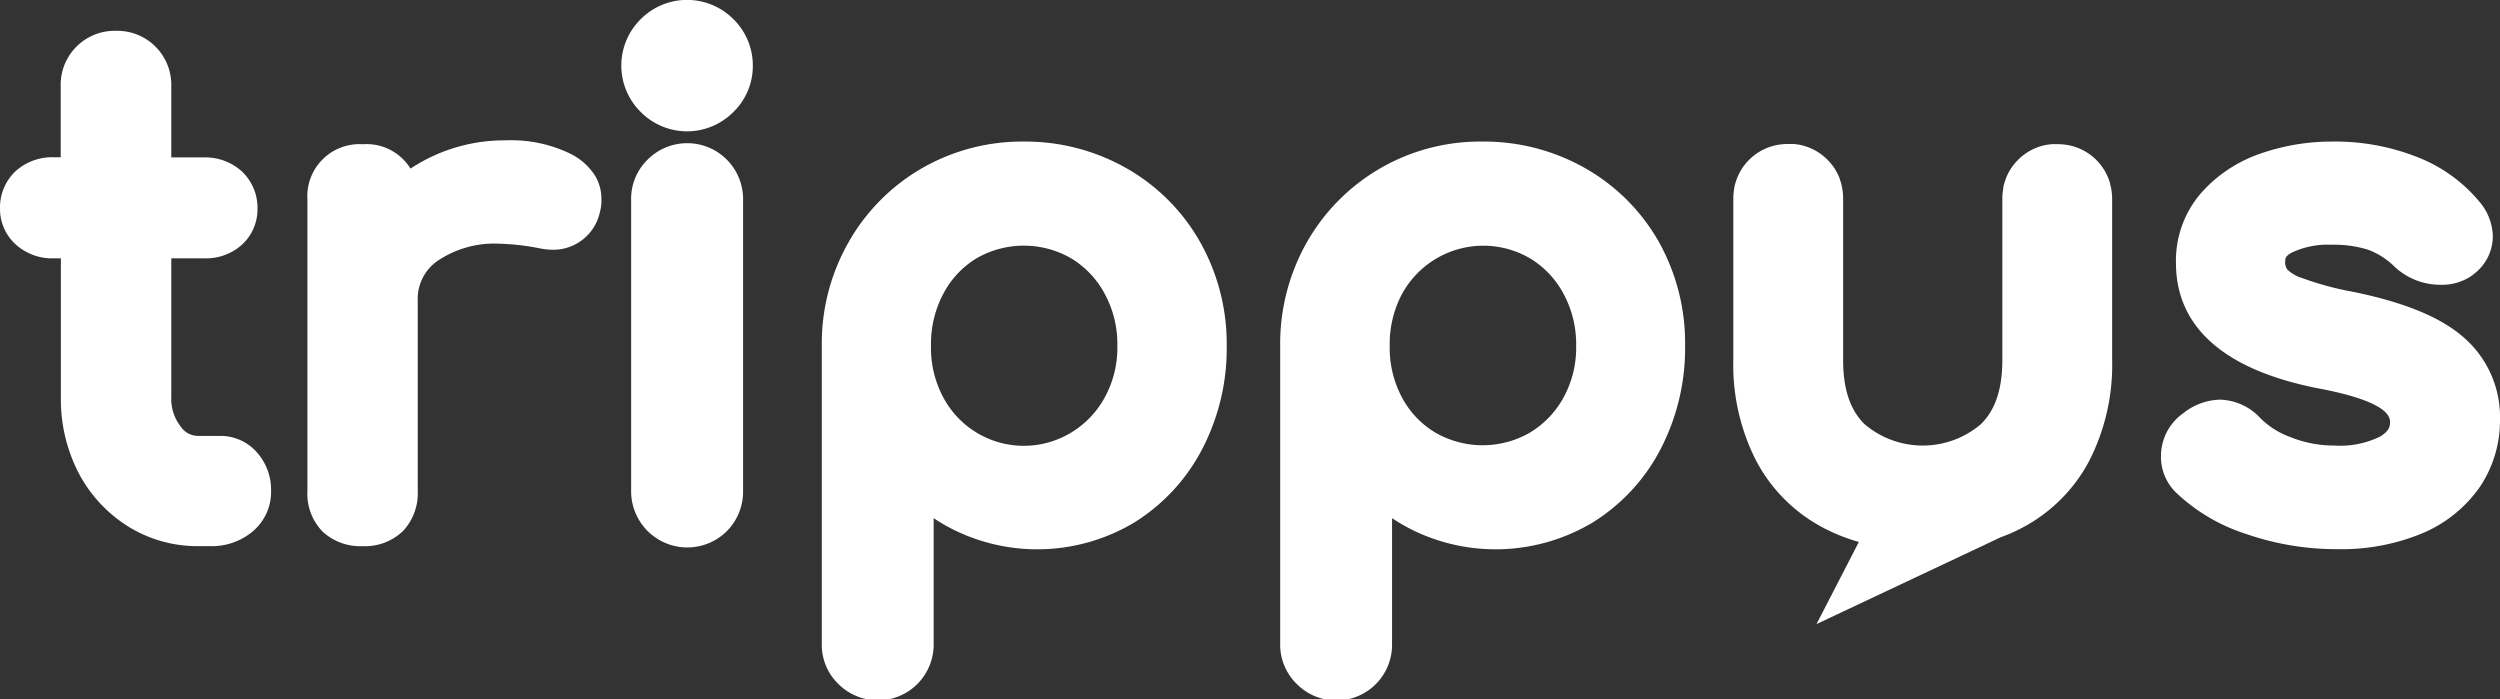
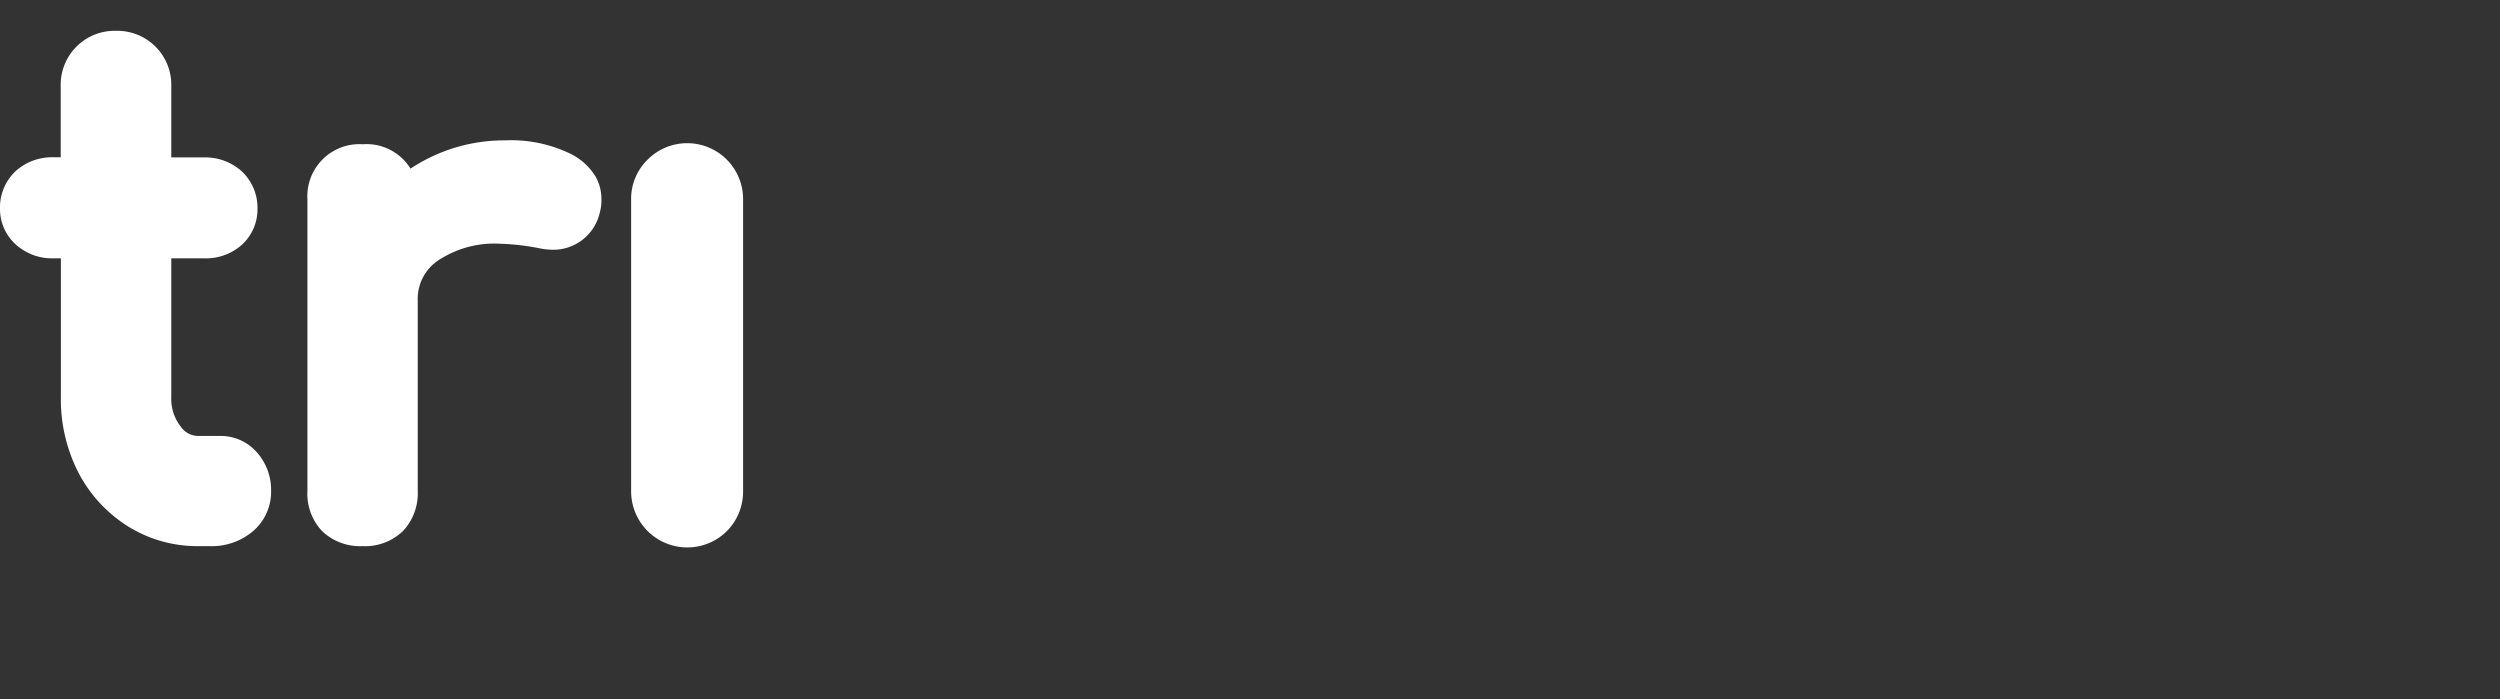
<svg xmlns="http://www.w3.org/2000/svg" id="positiv" viewBox="0 0 290.31 81.2">
  <rect x="0" y="0" width="290.31" height="81.2" fill="#333333" stroke="none" />
  <defs>
    <style>.cls-1{fill:#fff;}</style>
  </defs>
  <title>trippus_logotyp_negativ</title>
  <path class="cls-1" d="M31.48,57a6,6,0,0,1-2.17,4.74,7.37,7.37,0,0,1-4.93,1.68H23a15.21,15.21,0,0,1-8.19-2.33,16.18,16.18,0,0,1-5.74-6.28,18.66,18.66,0,0,1-2-8.72V30H6.19a6.29,6.29,0,0,1-4.36-1.61A5.56,5.56,0,0,1,0,24.23a5.78,5.78,0,0,1,1.83-4.37,6.33,6.33,0,0,1,4.36-1.6h.86V10a6.26,6.26,0,0,1,6.42-6.42A6.27,6.27,0,0,1,19.89,10v8.28h3.82a6.32,6.32,0,0,1,4.35,1.6,5.8,5.8,0,0,1,1.84,4.37,5.57,5.57,0,0,1-1.84,4.2A6.28,6.28,0,0,1,23.71,30H19.89V46.13A5.19,5.19,0,0,0,21,49.55,2.42,2.42,0,0,0,23,50.62H25.6a5.6,5.6,0,0,1,4.26,1.94h0A6.56,6.56,0,0,1,31.48,57Z" />
-   <path class="cls-1" d="M87.42,7.63A7.45,7.45,0,0,1,85.17,13,7.57,7.57,0,0,1,74.4,13a7.57,7.57,0,0,1,0-10.77,7.59,7.59,0,0,1,10.77,0A7.51,7.51,0,0,1,87.42,7.63Z" />
  <path class="cls-1" d="M86.29,23.24V57a6.51,6.51,0,0,1-1.8,4.59A6.52,6.52,0,0,1,73.29,57V23.24a6.35,6.35,0,0,1,1.9-4.69,6.49,6.49,0,0,1,11.1,4.69Z" />
-   <path class="cls-1" d="M139.37,28.12a22.66,22.66,0,0,0-8.52-8.56,23.75,23.75,0,0,0-11.95-3.12A23.33,23.33,0,0,0,107,19.57a23,23,0,0,0-8.45,8.54,23.73,23.73,0,0,0-3.12,12V74.71a6.33,6.33,0,0,0,1.9,4.69,6.48,6.48,0,0,0,11.09-4.69V60.17a20.61,20.61,0,0,0,2.68,1.52,21.92,21.92,0,0,0,20.59-1,21.93,21.93,0,0,0,7.92-8.55,25.3,25.3,0,0,0,2.84-12A24.06,24.06,0,0,0,139.37,28.12Zm-29.83,6A10.52,10.52,0,0,1,113.39,30a11,11,0,0,1,11,0,10.7,10.7,0,0,1,3.9,4.13,12.17,12.17,0,0,1,1.46,6,12,12,0,0,1-1.45,6,10.78,10.78,0,0,1-3.91,4.1,10.59,10.59,0,0,1-14.85-4.08,12.13,12.13,0,0,1-1.43-6A12.5,12.5,0,0,1,109.54,34.11Z" />
-   <path class="cls-1" d="M192.65,28.12a22.66,22.66,0,0,0-8.52-8.56,23.76,23.76,0,0,0-12-3.12,23.13,23.13,0,0,0-20.36,11.67,23.92,23.92,0,0,0-3.11,12V74.71a6.37,6.37,0,0,0,1.9,4.69,6.47,6.47,0,0,0,11.09-4.69V60.17a21.9,21.9,0,0,0,2.67,1.52,21.94,21.94,0,0,0,20.6-1,21.85,21.85,0,0,0,7.92-8.55,25.42,25.42,0,0,0,2.84-12A24.06,24.06,0,0,0,192.65,28.12Zm-29.83,6A10.75,10.75,0,0,1,177.67,30a10.63,10.63,0,0,1,3.9,4.13,12.28,12.28,0,0,1,1.46,6,12,12,0,0,1-1.45,6,10.78,10.78,0,0,1-3.91,4.1,11,11,0,0,1-11,0,10.48,10.48,0,0,1-3.87-4.08,12.24,12.24,0,0,1-1.42-6A12.39,12.39,0,0,1,162.82,34.11Z" />
-   <path class="cls-1" d="M290.31,48.71A13.83,13.83,0,0,1,288,56.5a15.42,15.42,0,0,1-6.69,5.42,24.43,24.43,0,0,1-9.9,1.85A32.06,32.06,0,0,1,260.81,62a21.14,21.14,0,0,1-8.11-4.79A5.8,5.8,0,0,1,250.94,53,6.09,6.09,0,0,1,253.51,48a7.13,7.13,0,0,1,4.23-1.59,6.6,6.6,0,0,1,4.74,2.14l.09.09a9.44,9.44,0,0,0,3.36,2.1,13.56,13.56,0,0,0,5.15,1,10.54,10.54,0,0,0,5.34-1.06c1-.62,1.12-1.16,1.12-1.61,0-.3,0-.94-1.17-1.7-.87-.58-2.79-1.44-7-2.24C258.3,43,252.68,38,252.68,30.52a12,12,0,0,1,2.83-8,16.18,16.18,0,0,1,6.86-4.64,25.09,25.09,0,0,1,8.48-1.44,25.92,25.92,0,0,1,9.83,1.79,17.68,17.68,0,0,1,7.22,5.17,6.43,6.43,0,0,1,1.58,4.08,5.53,5.53,0,0,1-2.26,4.38l-.12.11a6.11,6.11,0,0,1-3.67,1.1A7.76,7.76,0,0,1,278.1,31,8.72,8.72,0,0,0,275,29a13.5,13.5,0,0,0-4.3-.58,9.75,9.75,0,0,0-4.5.88c-.83.43-.83.73-.83,1a1.46,1.46,0,0,0,.24,1,4.36,4.36,0,0,0,1.76,1,34.23,34.23,0,0,0,5.69,1.55c6,1.21,10.21,2.92,12.88,5.2A12.23,12.23,0,0,1,290.31,48.71Z" />
  <path class="cls-1" d="M69.84,23.17a5,5,0,0,1-.19,1.51A5.53,5.53,0,0,1,64.1,29a8.49,8.49,0,0,1-1.66-.21A27.72,27.72,0,0,0,58,28.3a11.79,11.79,0,0,0-7.2,2,5.37,5.37,0,0,0-2.29,4.63V57a6.41,6.41,0,0,1-1.67,4.62,6.33,6.33,0,0,1-4.75,1.8,6.4,6.4,0,0,1-4.62-1.68A6.29,6.29,0,0,1,35.7,57V23.17a6.05,6.05,0,0,1,6.42-6.42,6,6,0,0,1,5.55,2.83,19.46,19.46,0,0,1,2.77-1.53,19.68,19.68,0,0,1,8.21-1.75,15.77,15.77,0,0,1,7.52,1.52,7.09,7.09,0,0,1,3,2.7A5.26,5.26,0,0,1,69.84,23.17Z" />
-   <path class="cls-1" d="M245.27,23.09V41.78a24.49,24.49,0,0,1-2.65,11.72,18.59,18.59,0,0,1-7.54,7.65l-.73.38a18.3,18.3,0,0,1-2,.85l0,0L210.94,72.47l4.92-9.54a21,21,0,0,1-3.66-1.4c-.25-.12-.49-.25-.73-.38a18.59,18.59,0,0,1-7.54-7.65,24.49,24.49,0,0,1-2.65-11.72V23.09a6.88,6.88,0,0,1,.12-1.29c0-.15.06-.31.1-.46h0a6.26,6.26,0,0,1,4.84-4.5,7.2,7.2,0,0,1,1.32-.12c.22,0,.43,0,.65,0l.55.07.47.1.46.14a6.24,6.24,0,0,1,2.4,1.5,6.07,6.07,0,0,1,1.46,2.26c0,.12.08.25.12.38s.1.41.14.61a6.73,6.73,0,0,1,.12,1.29V41.78c0,3.43.83,5.88,2.53,7.51a10.43,10.43,0,0,0,13.43,0c1.7-1.63,2.53-4.08,2.53-7.51V23.09a6.88,6.88,0,0,1,.12-1.29c0-.2.08-.41.14-.61l.12-.38a6.07,6.07,0,0,1,1.46-2.26,6.24,6.24,0,0,1,2.4-1.5l.46-.14.47-.1.55-.07c.21,0,.44,0,.66,0a7,7,0,0,1,1.31.12,6.26,6.26,0,0,1,4.84,4.5c0,.16.07.31.1.47A6.88,6.88,0,0,1,245.27,23.09Z" />
</svg>